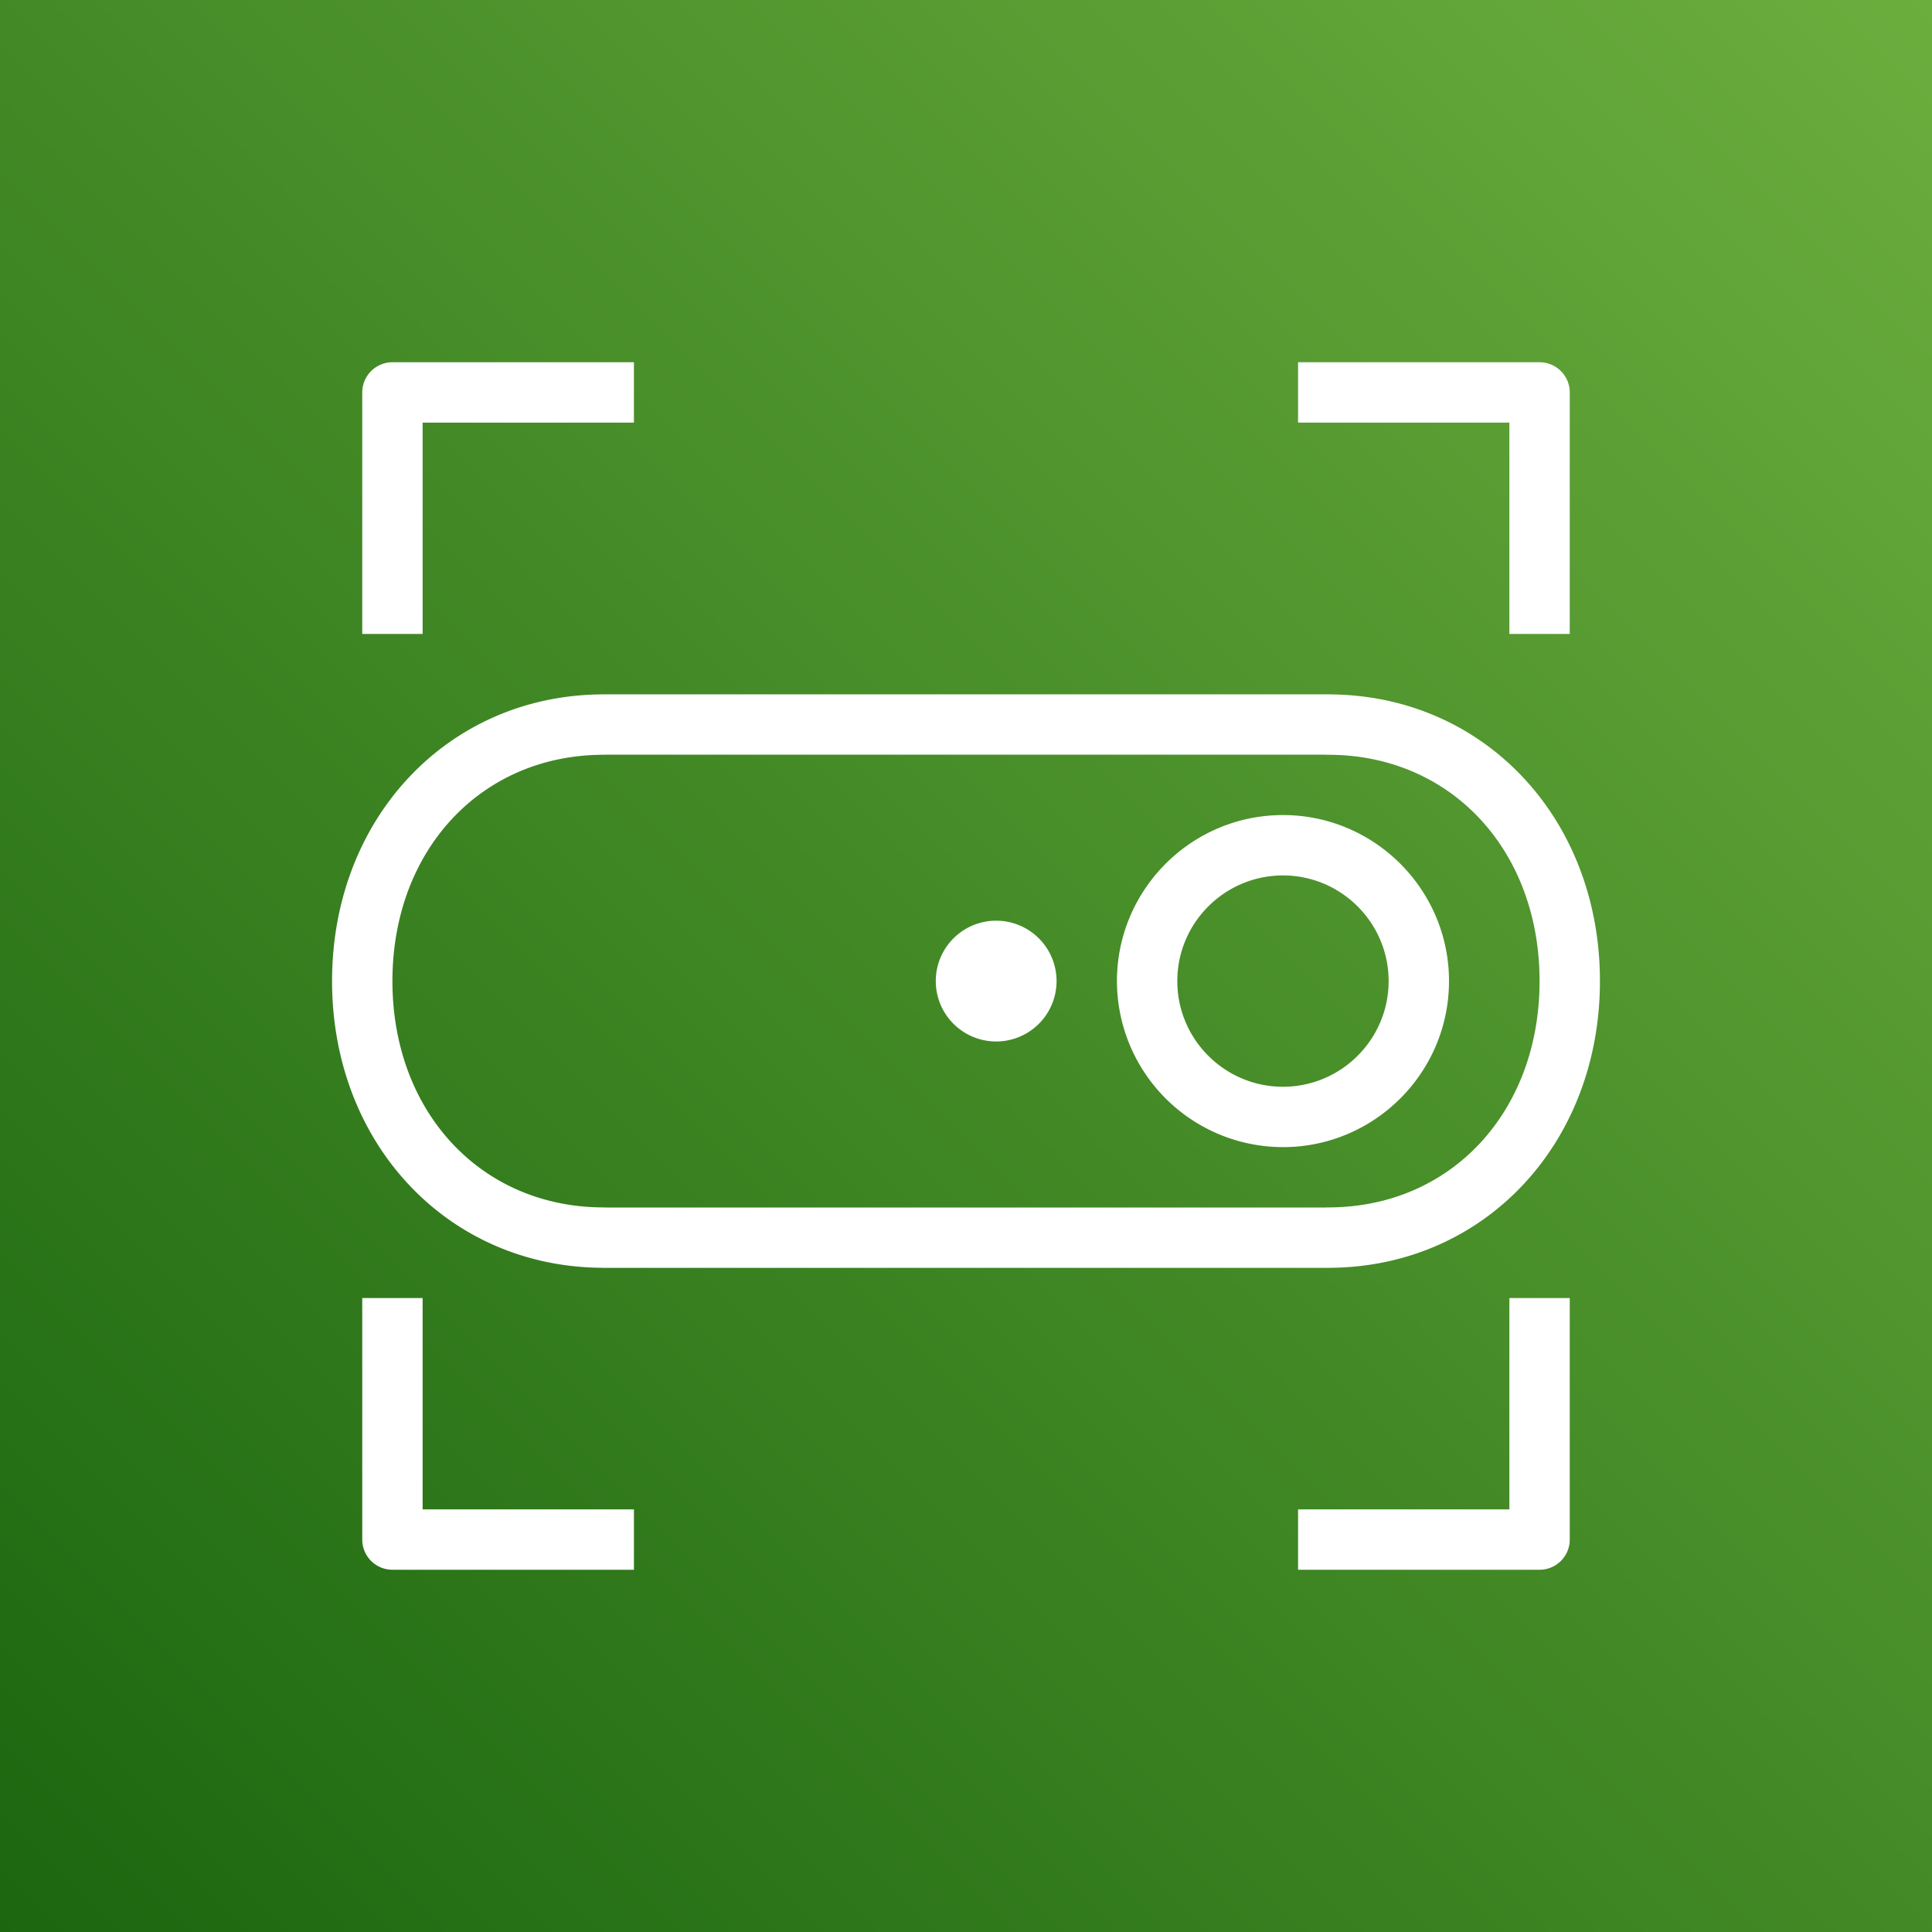
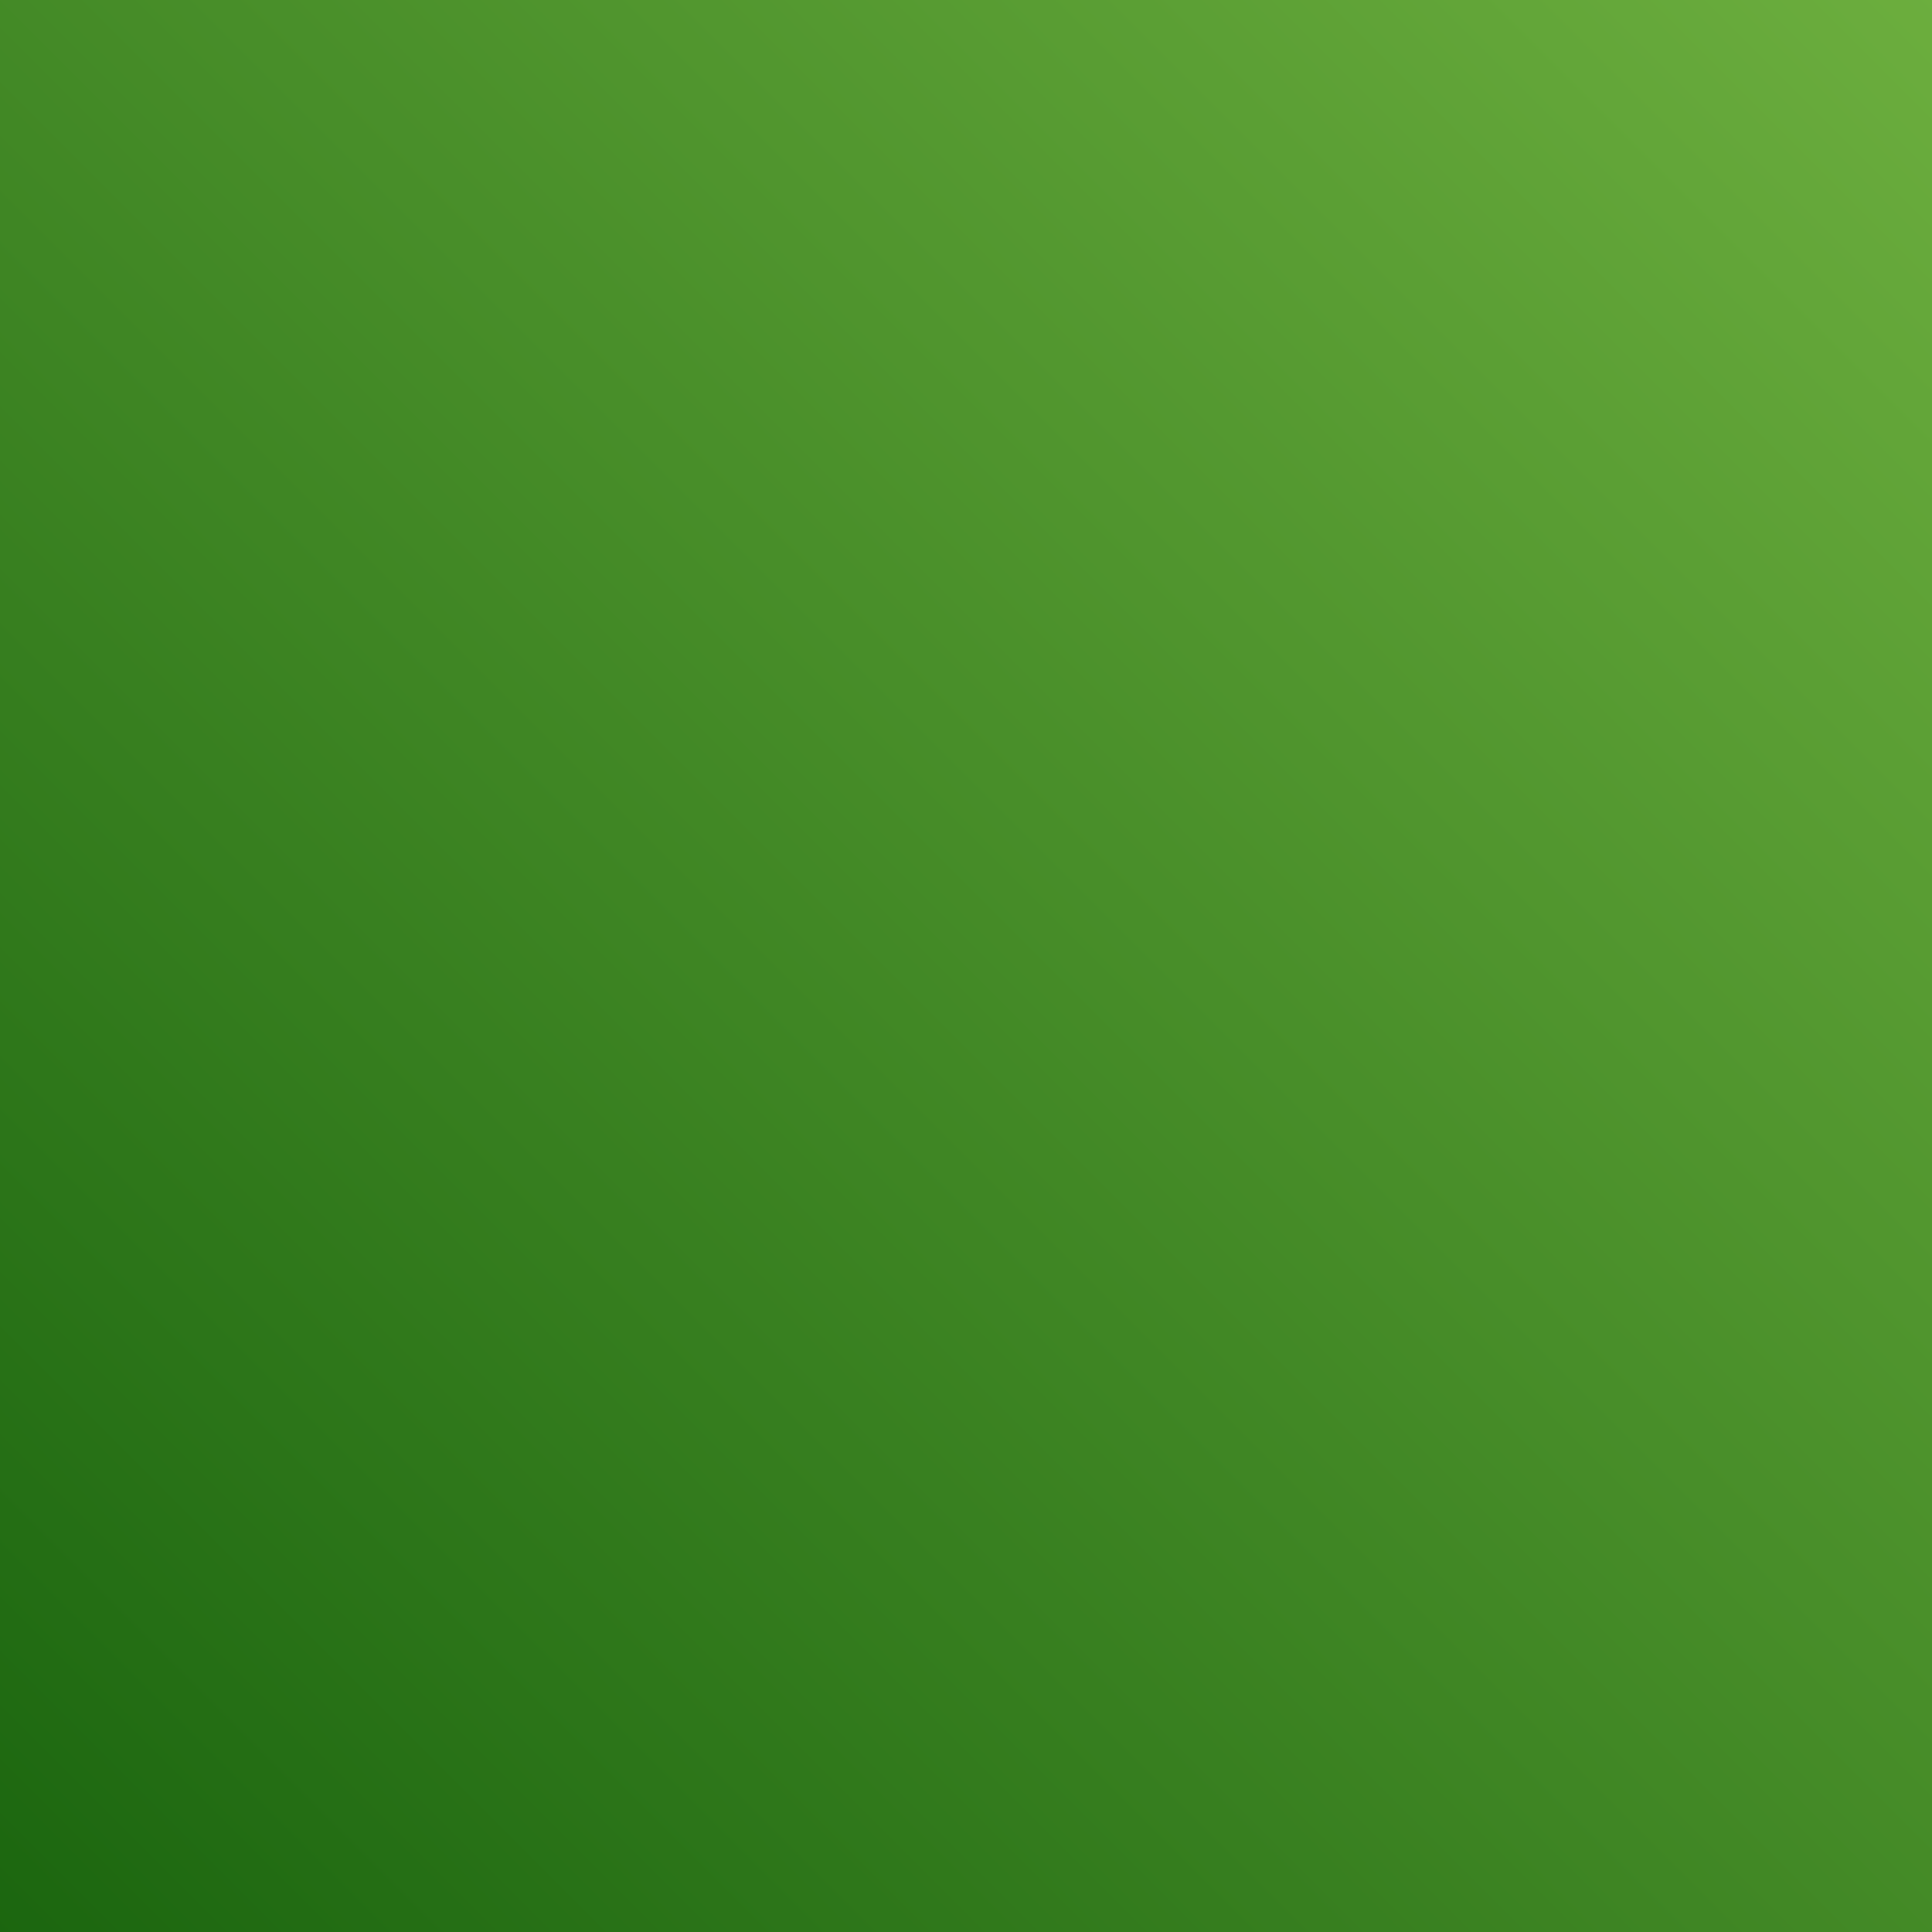
<svg xmlns="http://www.w3.org/2000/svg" viewBox="0 0 64 64">
  <rect x="0" y="0" width="64" height="64" fill="#333333" stroke="none" />
  <defs>
    <linearGradient id="ArchitectureAWSIoTButton_svg__a" x1="0%" x2="100%" y1="100%" y2="0%">
      <stop offset="0%" stop-color="#1B660F" />
      <stop offset="100%" stop-color="#6CAE3E" />
    </linearGradient>
  </defs>
  <g fill="none" fill-rule="evenodd">
-     <path fill="url(#ArchitectureAWSIoTButton_svg__a)" d="M0 0h64v64H0z" />
-     <path fill="#FFF" d="M33 34.5a2 2 0 1 0-.001-4.001A2 2 0 0 0 33 34.5Zm6-2c0 1.93 1.57 3.5 3.5 3.5s3.5-1.57 3.5-3.5-1.57-3.5-3.5-3.5-3.5 1.57-3.5 3.5Zm-2 0c0-3.033 2.468-5.5 5.5-5.5s5.5 2.467 5.5 5.5-2.468 5.5-5.5 5.5a5.506 5.506 0 0 1-5.5-5.5Zm-24-.001c0 4.344 2.944 7.498 7 7.498.026 0 .052.001.077.003h23.846a.99.99 0 0 1 .077-.003c4.056 0 7-3.154 7-7.498s-2.944-7.496-7-7.496a.972.972 0 0 1-.077-.003H20.077a.99.99 0 0 1-.077.003c-4.056 0-7 3.152-7 7.496Zm-2 0c0-5.385 3.828-9.453 8.919-9.496.026-.002.054-.003.081-.003h24c.027 0 .055.001.081.003 5.091.043 8.919 4.111 8.919 9.496 0 5.386-3.828 9.455-8.919 9.498A1.076 1.076 0 0 1 44 42H20c-.027 0-.055-.001-.081-.003C14.828 41.954 11 37.885 11 32.499ZM14 14h7v-2h-8a1 1 0 0 0-1 1v8h2v-7Zm36 7h2v-8a1 1 0 0 0-1-1h-8v2h7v7ZM14 43h-2v8a1 1 0 0 0 1 1h8v-2h-7v-7Zm36 0h2v8a1 1 0 0 1-1 1h-8v-2h7v-7Z" />
+     <path fill="url(#ArchitectureAWSIoTButton_svg__a)" d="M0 0h64v64H0" />
  </g>
</svg>